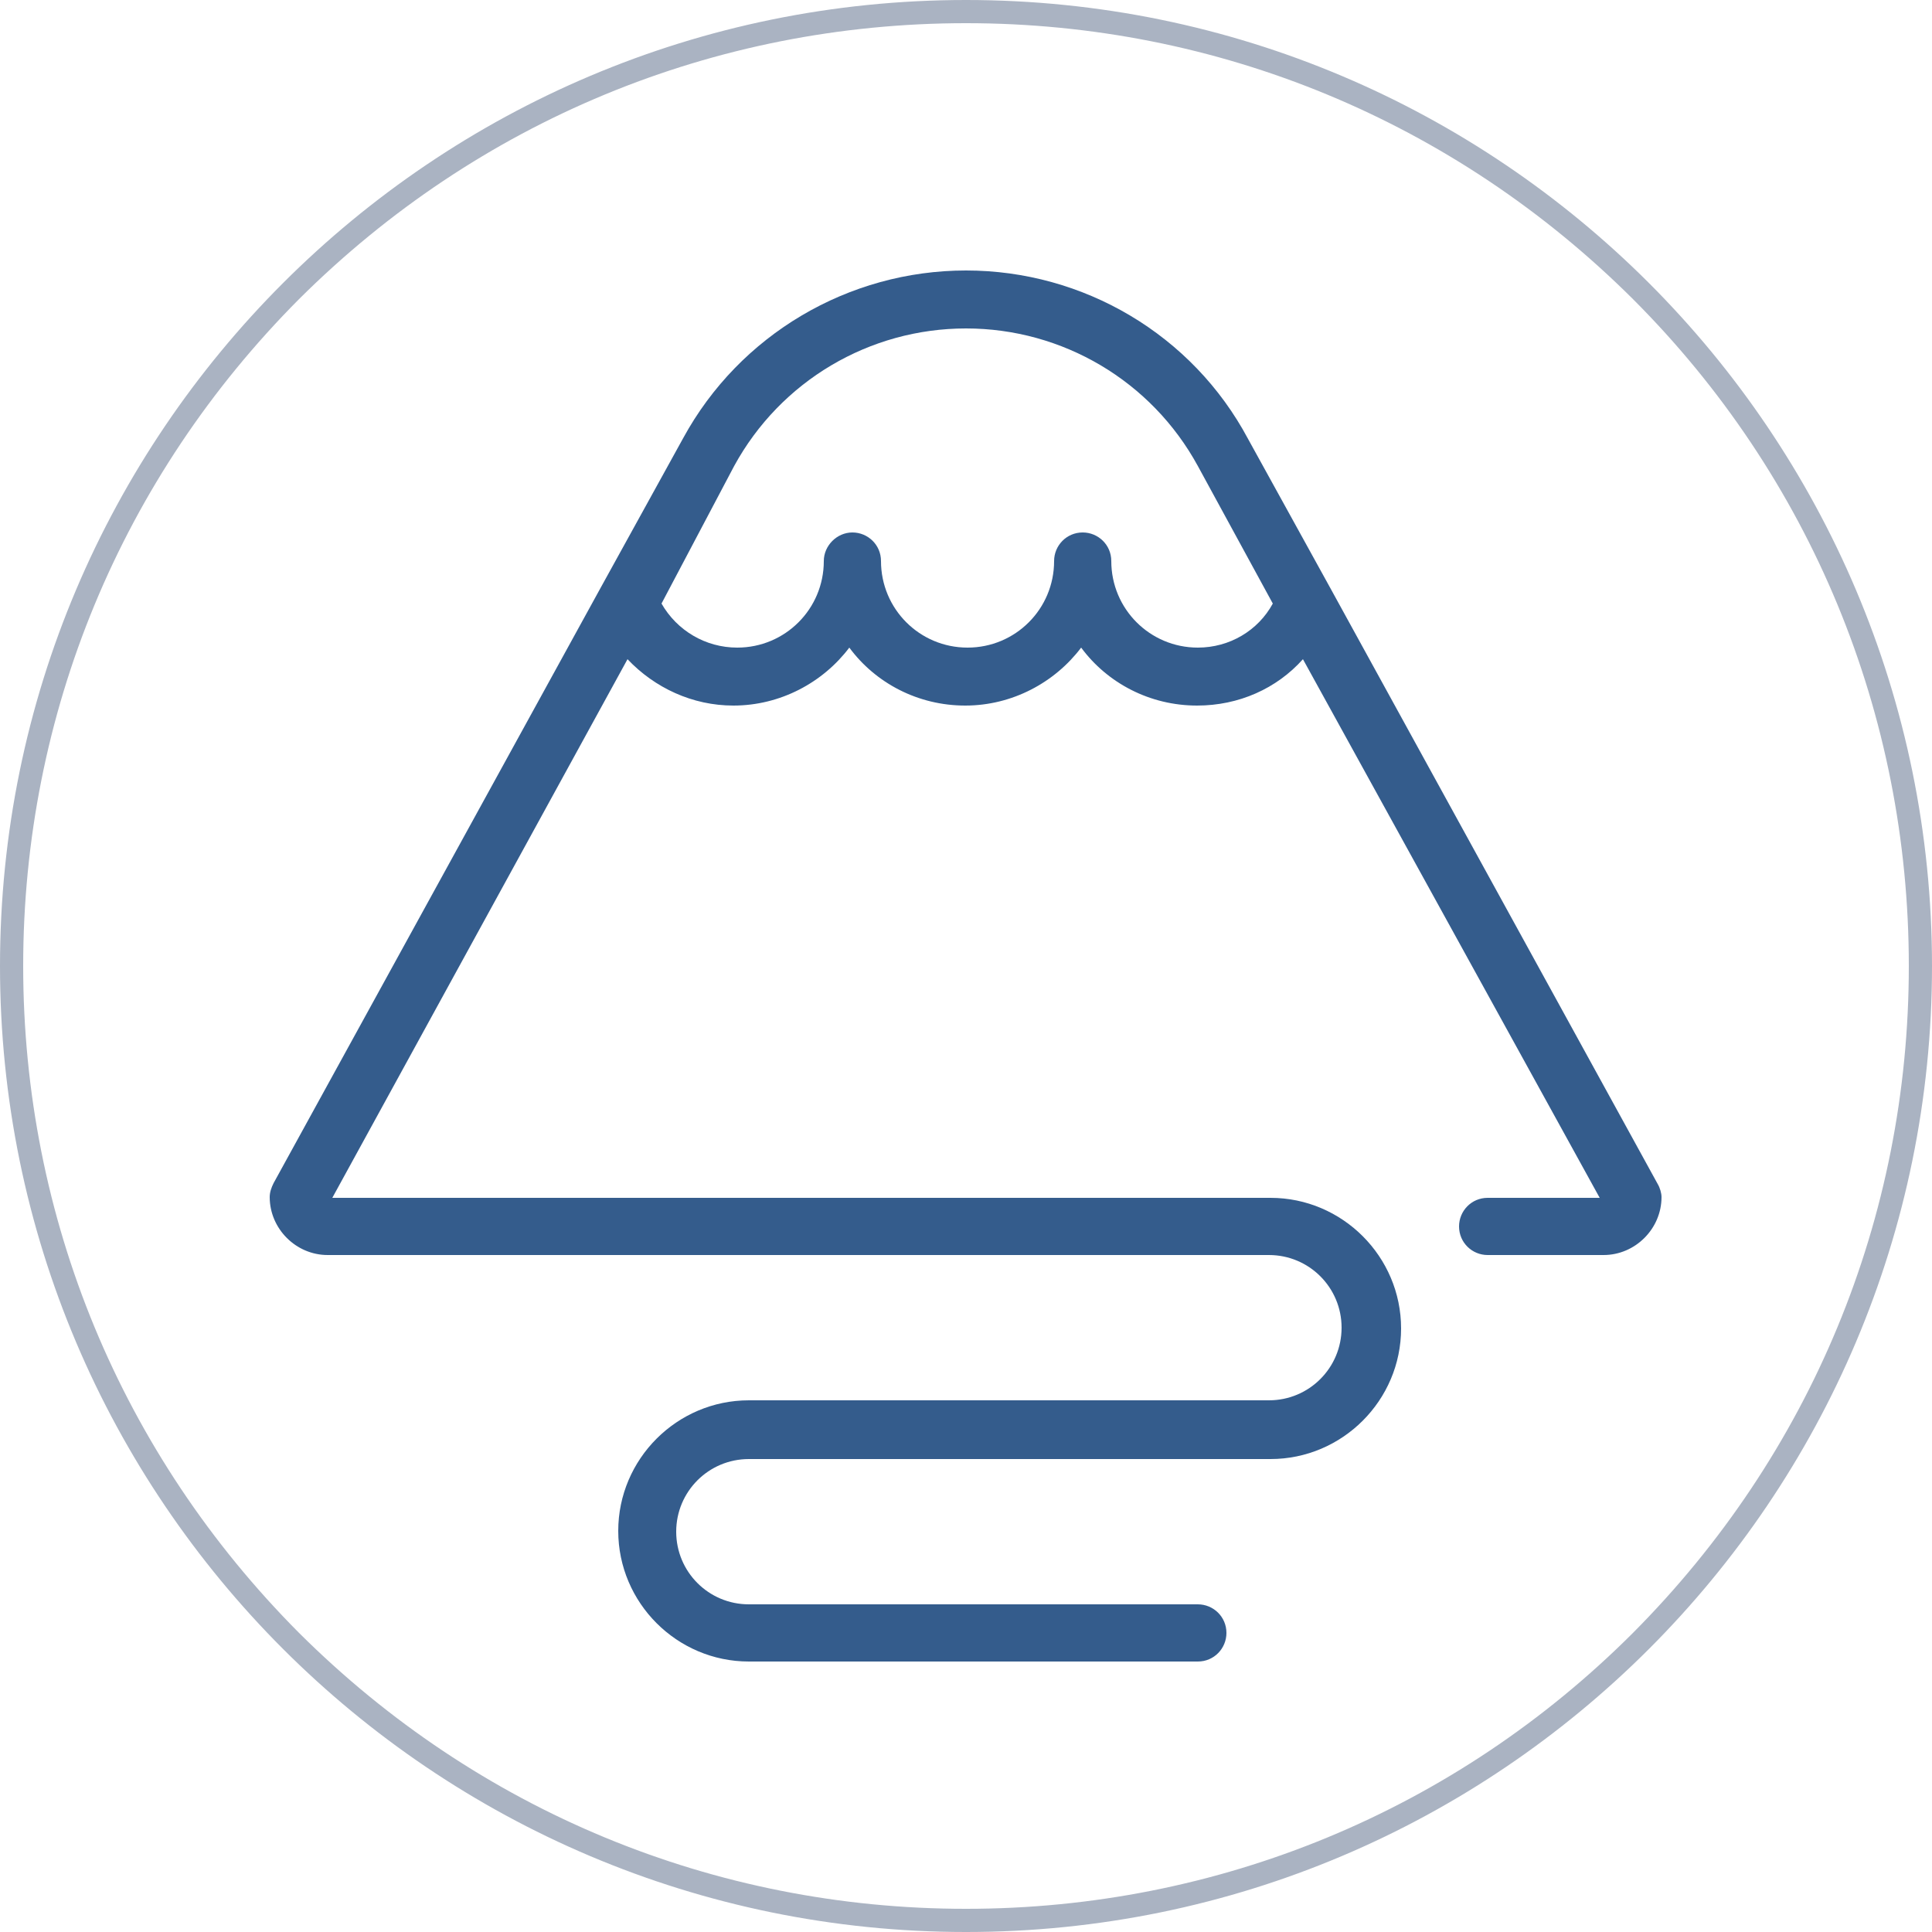
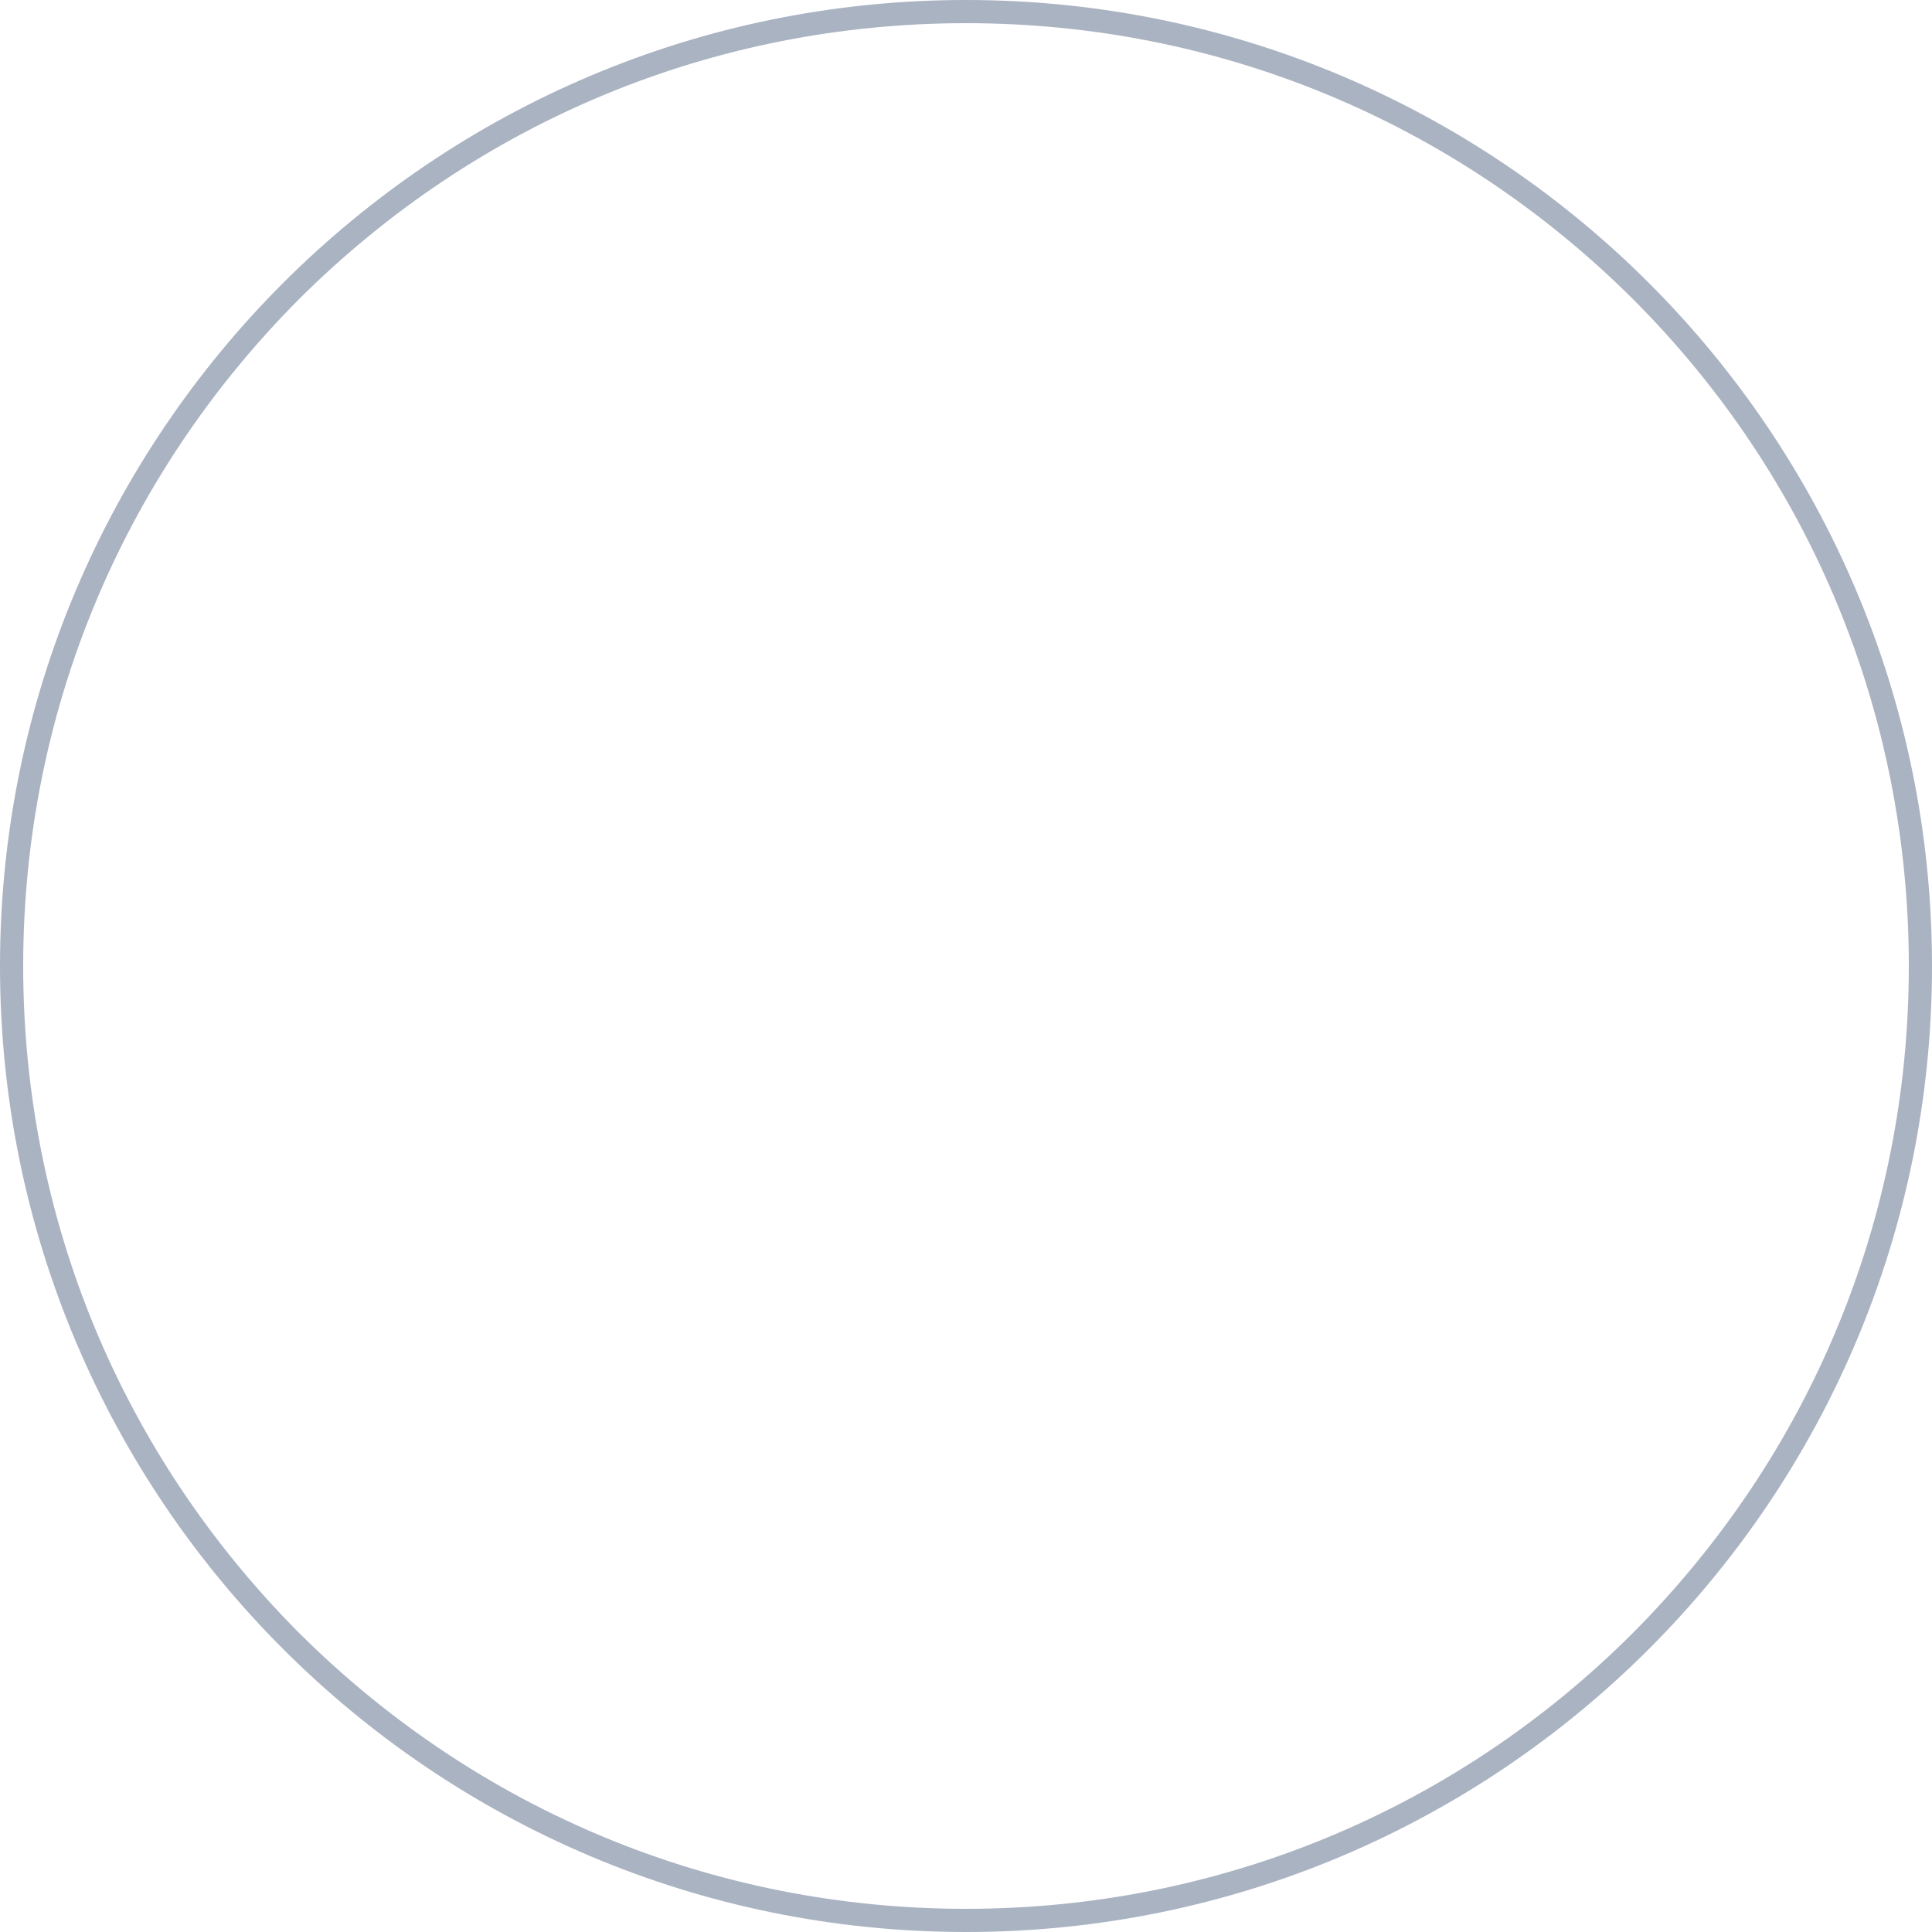
<svg xmlns="http://www.w3.org/2000/svg" version="1.1" id="Ebene_1" x="0px" y="0px" viewBox="0 0 250 250" style="enable-background:new 0 0 250 250;" xml:space="preserve">
  <style type="text/css">
	.st0{fill:#AAB3C2;}
	.st1{fill:#345C8C;}
</style>
  <g>
    <path class="st0" d="M125,3c32.6,0,63.2,12.7,86.3,35.7c23,23,35.7,53.7,35.7,86.3s-12.7,63.2-35.7,86.3   c-23,23-53.7,35.7-86.3,35.7s-63.2-12.7-86.3-35.7C15.7,188.2,3,157.6,3,125s12.7-63.2,35.7-86.3C61.8,15.7,92.4,3,125,3 M125,0   C56,0,0,56,0,125s56,125,125,125s125-56,125-125S194,0,125,0L125,0z" />
  </g>
-   <path id="XMLID_1949_" class="st1" d="M214.5,153.2l-42.3-77c0,0,0,0,0,0l-10.7-19.4C154.3,43.3,140.2,35,125,35  s-29.3,8.3-36.6,21.7L77.7,76.1c0,0,0,0,0,0l-42.3,77c-0.3,0.6-0.5,1.2-0.5,1.8c0,4.1,3.4,7.5,7.5,7.5h121.8c5.2,0,9.4,4.2,9.4,9.4  s-4.2,9.4-9.4,9.4H96.9c-9.3,0-16.9,7.6-16.9,16.9S87.6,215,96.9,215H155c2.1,0,3.7-1.7,3.7-3.7c0-2.1-1.7-3.7-3.7-3.7H96.9  c-5.2,0-9.4-4.2-9.4-9.4s4.2-9.4,9.4-9.4h67.5c9.3,0,16.9-7.6,16.9-16.9s-7.6-16.9-16.9-16.9H43l38.2-69.7c3.5,3.7,8.4,6,13.7,6  c6.1,0,11.6-3,15-7.5c3.4,4.6,8.9,7.5,15,7.5c6.1,0,11.6-3,15-7.5c3.4,4.6,8.9,7.5,15,7.5c5.4,0,10.3-2.2,13.7-6L207,155h-14.5  c-2.1,0-3.7,1.7-3.7,3.7c0,2.1,1.7,3.7,3.7,3.7h15c4.1,0,7.5-3.4,7.5-7.5C215,154.4,214.8,153.7,214.5,153.2z M155,83.8  c-6.2,0-11.2-5-11.2-11.2c0-2.1-1.7-3.7-3.7-3.7c-2.1,0-3.7,1.7-3.7,3.7c0,6.2-5,11.2-11.2,11.2s-11.2-5-11.2-11.2  c0-2.1-1.7-3.7-3.7-3.7s-3.7,1.7-3.7,3.7c0,6.2-5,11.2-11.2,11.2c-4.1,0-7.8-2.2-9.8-5.7L95,60.3c6-11,17.5-17.8,30-17.8  s24,6.8,30,17.8l9.7,17.8C162.8,81.6,159.1,83.8,155,83.8z" />
</svg>